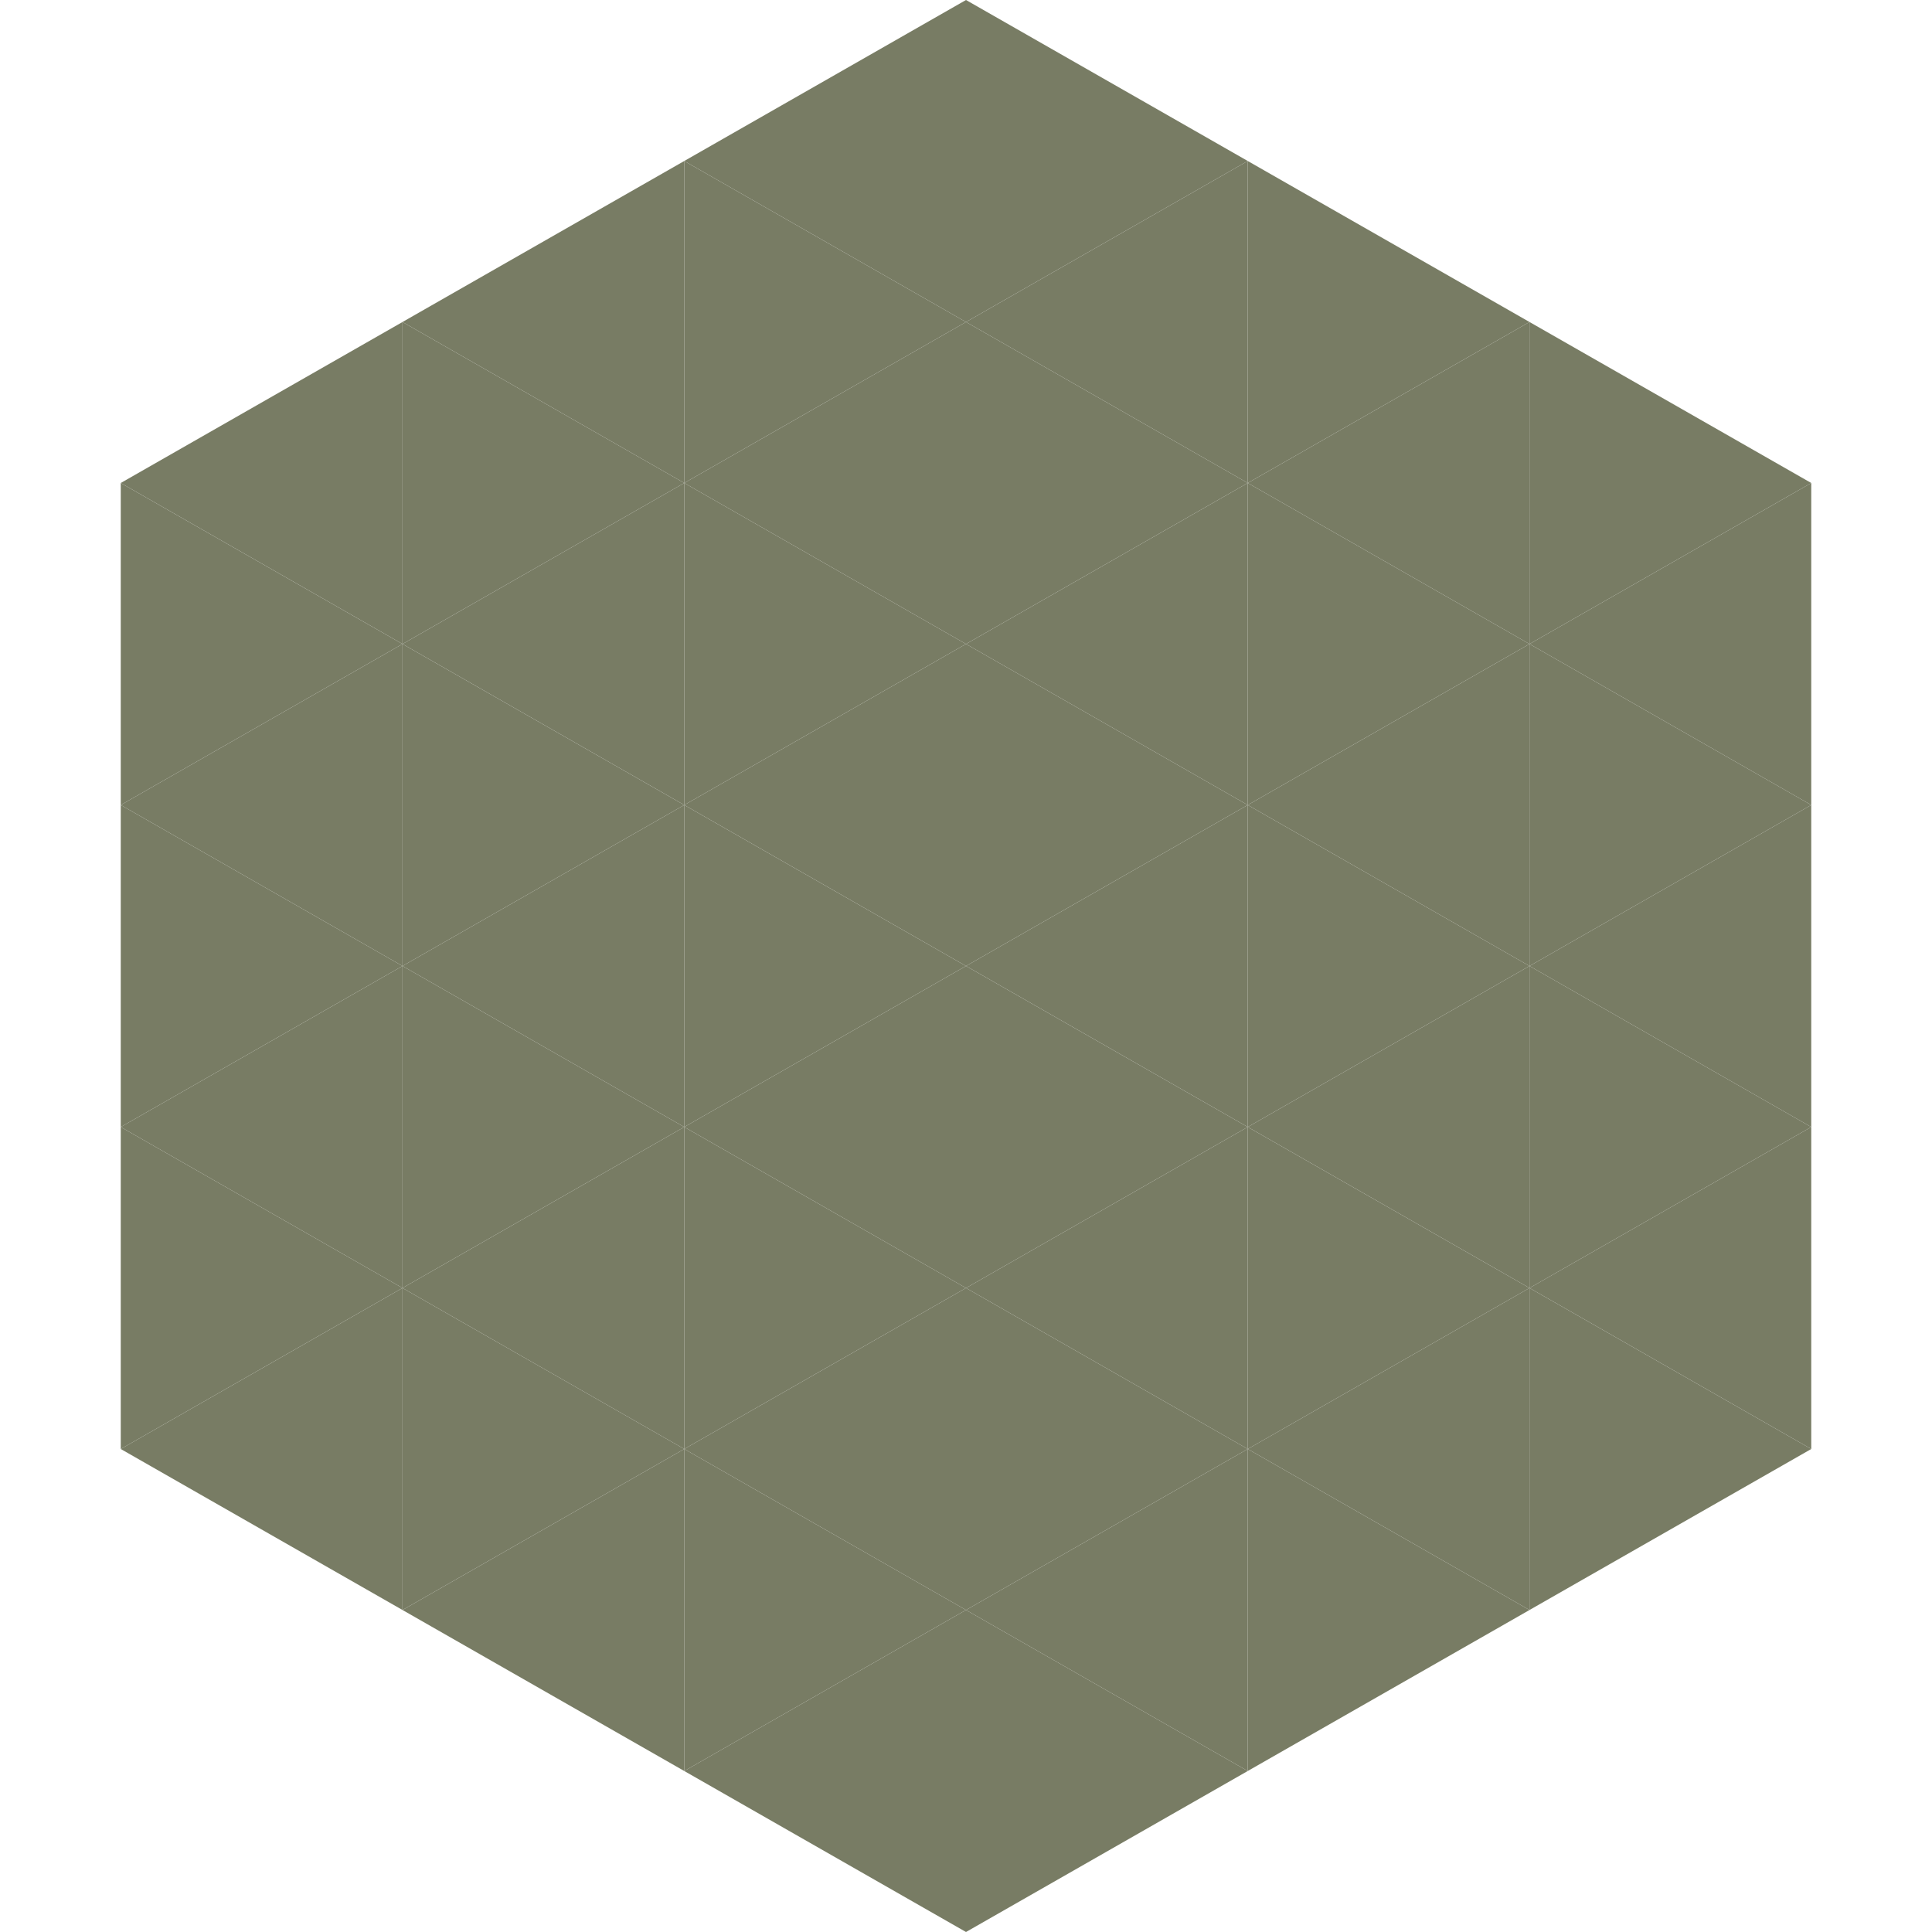
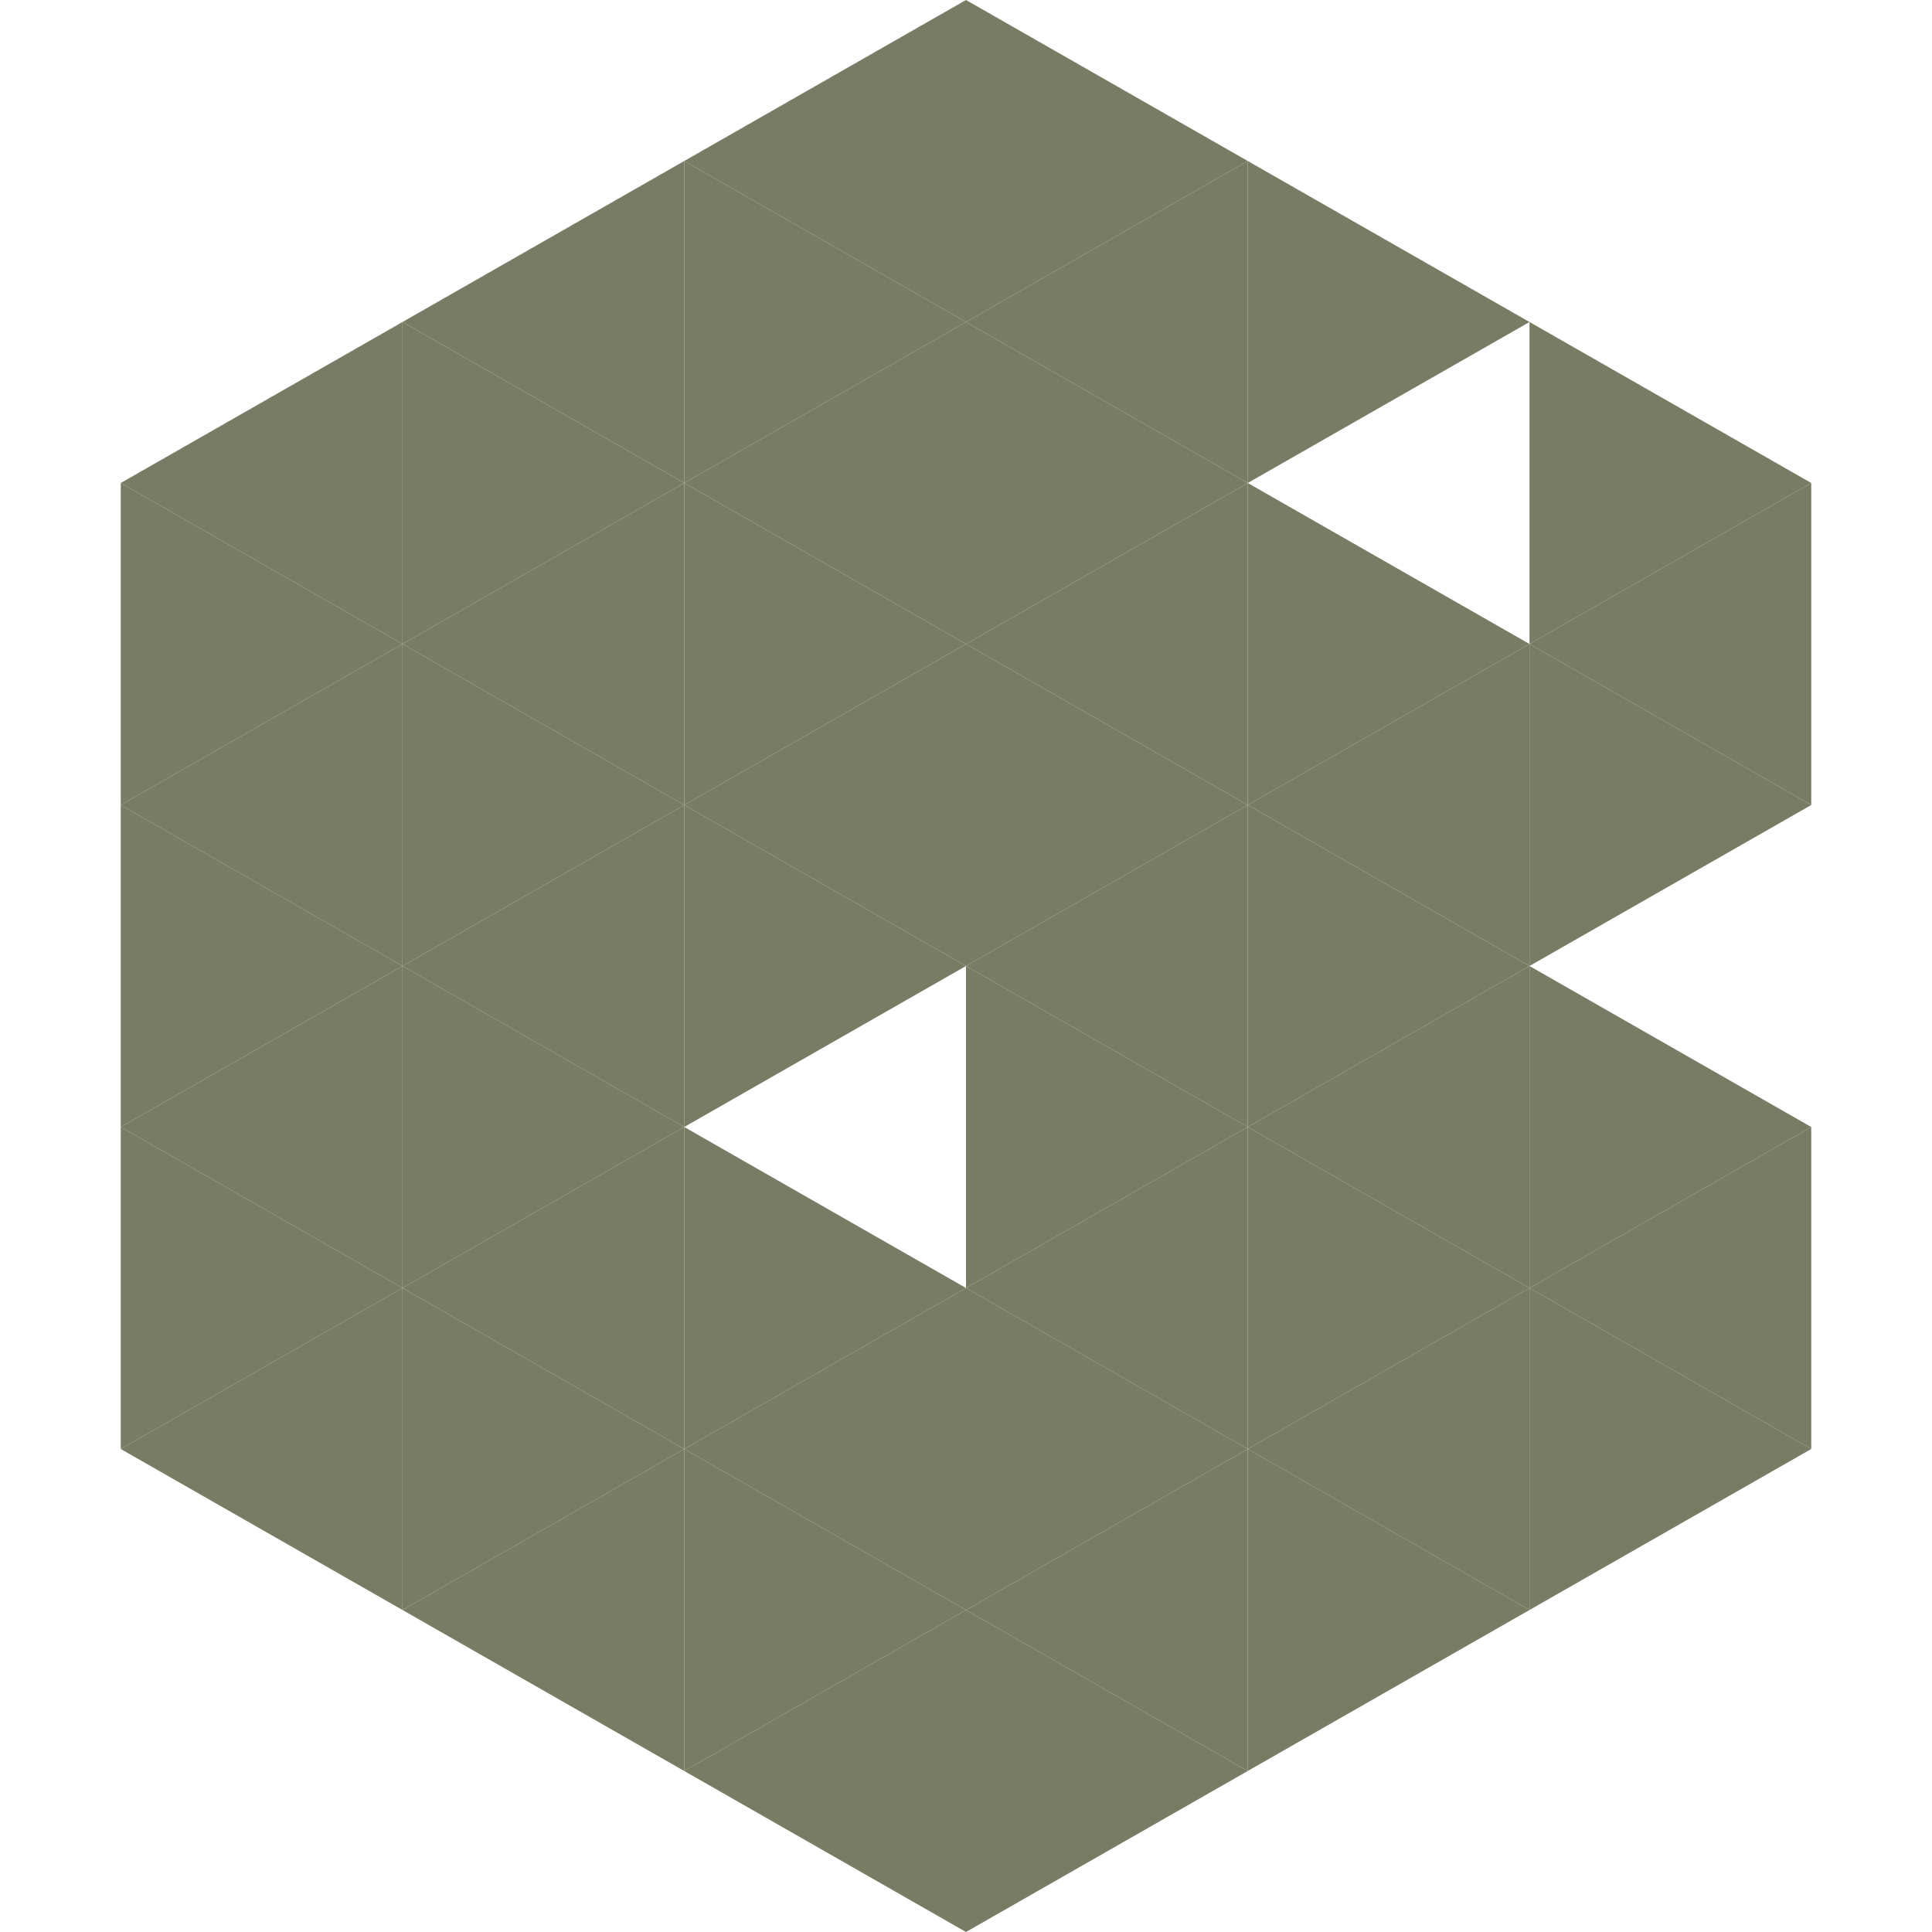
<svg xmlns="http://www.w3.org/2000/svg" width="240" height="240">
  <polygon points="50,40 15,60 50,80" style="fill:rgb(120,124,100)" />
  <polygon points="190,40 225,60 190,80" style="fill:rgb(120,124,100)" />
  <polygon points="15,60 50,80 15,100" style="fill:rgb(120,124,100)" />
  <polygon points="225,60 190,80 225,100" style="fill:rgb(120,124,100)" />
  <polygon points="50,80 15,100 50,120" style="fill:rgb(120,124,100)" />
  <polygon points="190,80 225,100 190,120" style="fill:rgb(120,124,100)" />
  <polygon points="15,100 50,120 15,140" style="fill:rgb(120,124,100)" />
-   <polygon points="225,100 190,120 225,140" style="fill:rgb(120,124,100)" />
  <polygon points="50,120 15,140 50,160" style="fill:rgb(120,124,100)" />
  <polygon points="190,120 225,140 190,160" style="fill:rgb(120,124,100)" />
  <polygon points="15,140 50,160 15,180" style="fill:rgb(120,124,100)" />
  <polygon points="225,140 190,160 225,180" style="fill:rgb(120,124,100)" />
  <polygon points="50,160 15,180 50,200" style="fill:rgb(120,124,100)" />
  <polygon points="190,160 225,180 190,200" style="fill:rgb(120,124,100)" />
  <polygon points="15,180 50,200 15,220" style="fill:rgb(255,255,255); fill-opacity:0" />
  <polygon points="225,180 190,200 225,220" style="fill:rgb(255,255,255); fill-opacity:0" />
  <polygon points="50,0 85,20 50,40" style="fill:rgb(255,255,255); fill-opacity:0" />
  <polygon points="190,0 155,20 190,40" style="fill:rgb(255,255,255); fill-opacity:0" />
  <polygon points="85,20 50,40 85,60" style="fill:rgb(120,124,100)" />
  <polygon points="155,20 190,40 155,60" style="fill:rgb(120,124,100)" />
  <polygon points="50,40 85,60 50,80" style="fill:rgb(120,124,100)" />
-   <polygon points="190,40 155,60 190,80" style="fill:rgb(120,124,100)" />
  <polygon points="85,60 50,80 85,100" style="fill:rgb(120,124,100)" />
  <polygon points="155,60 190,80 155,100" style="fill:rgb(120,124,100)" />
  <polygon points="50,80 85,100 50,120" style="fill:rgb(120,124,100)" />
  <polygon points="190,80 155,100 190,120" style="fill:rgb(120,124,100)" />
  <polygon points="85,100 50,120 85,140" style="fill:rgb(120,124,100)" />
  <polygon points="155,100 190,120 155,140" style="fill:rgb(120,124,100)" />
  <polygon points="50,120 85,140 50,160" style="fill:rgb(120,124,100)" />
  <polygon points="190,120 155,140 190,160" style="fill:rgb(120,124,100)" />
  <polygon points="85,140 50,160 85,180" style="fill:rgb(120,124,100)" />
  <polygon points="155,140 190,160 155,180" style="fill:rgb(120,124,100)" />
  <polygon points="50,160 85,180 50,200" style="fill:rgb(120,124,100)" />
  <polygon points="190,160 155,180 190,200" style="fill:rgb(120,124,100)" />
  <polygon points="85,180 50,200 85,220" style="fill:rgb(120,124,100)" />
  <polygon points="155,180 190,200 155,220" style="fill:rgb(120,124,100)" />
  <polygon points="120,0 85,20 120,40" style="fill:rgb(120,124,100)" />
  <polygon points="120,0 155,20 120,40" style="fill:rgb(120,124,100)" />
  <polygon points="85,20 120,40 85,60" style="fill:rgb(120,124,100)" />
  <polygon points="155,20 120,40 155,60" style="fill:rgb(120,124,100)" />
  <polygon points="120,40 85,60 120,80" style="fill:rgb(120,124,100)" />
  <polygon points="120,40 155,60 120,80" style="fill:rgb(120,124,100)" />
  <polygon points="85,60 120,80 85,100" style="fill:rgb(120,124,100)" />
  <polygon points="155,60 120,80 155,100" style="fill:rgb(120,124,100)" />
  <polygon points="120,80 85,100 120,120" style="fill:rgb(120,124,100)" />
  <polygon points="120,80 155,100 120,120" style="fill:rgb(120,124,100)" />
  <polygon points="85,100 120,120 85,140" style="fill:rgb(120,124,100)" />
  <polygon points="155,100 120,120 155,140" style="fill:rgb(120,124,100)" />
-   <polygon points="120,120 85,140 120,160" style="fill:rgb(120,124,100)" />
  <polygon points="120,120 155,140 120,160" style="fill:rgb(120,124,100)" />
  <polygon points="85,140 120,160 85,180" style="fill:rgb(120,124,100)" />
  <polygon points="155,140 120,160 155,180" style="fill:rgb(120,124,100)" />
  <polygon points="120,160 85,180 120,200" style="fill:rgb(120,124,100)" />
  <polygon points="120,160 155,180 120,200" style="fill:rgb(120,124,100)" />
  <polygon points="85,180 120,200 85,220" style="fill:rgb(120,124,100)" />
  <polygon points="155,180 120,200 155,220" style="fill:rgb(120,124,100)" />
  <polygon points="120,200 85,220 120,240" style="fill:rgb(120,124,100)" />
  <polygon points="120,200 155,220 120,240" style="fill:rgb(120,124,100)" />
  <polygon points="85,220 120,240 85,260" style="fill:rgb(255,255,255); fill-opacity:0" />
  <polygon points="155,220 120,240 155,260" style="fill:rgb(255,255,255); fill-opacity:0" />
</svg>